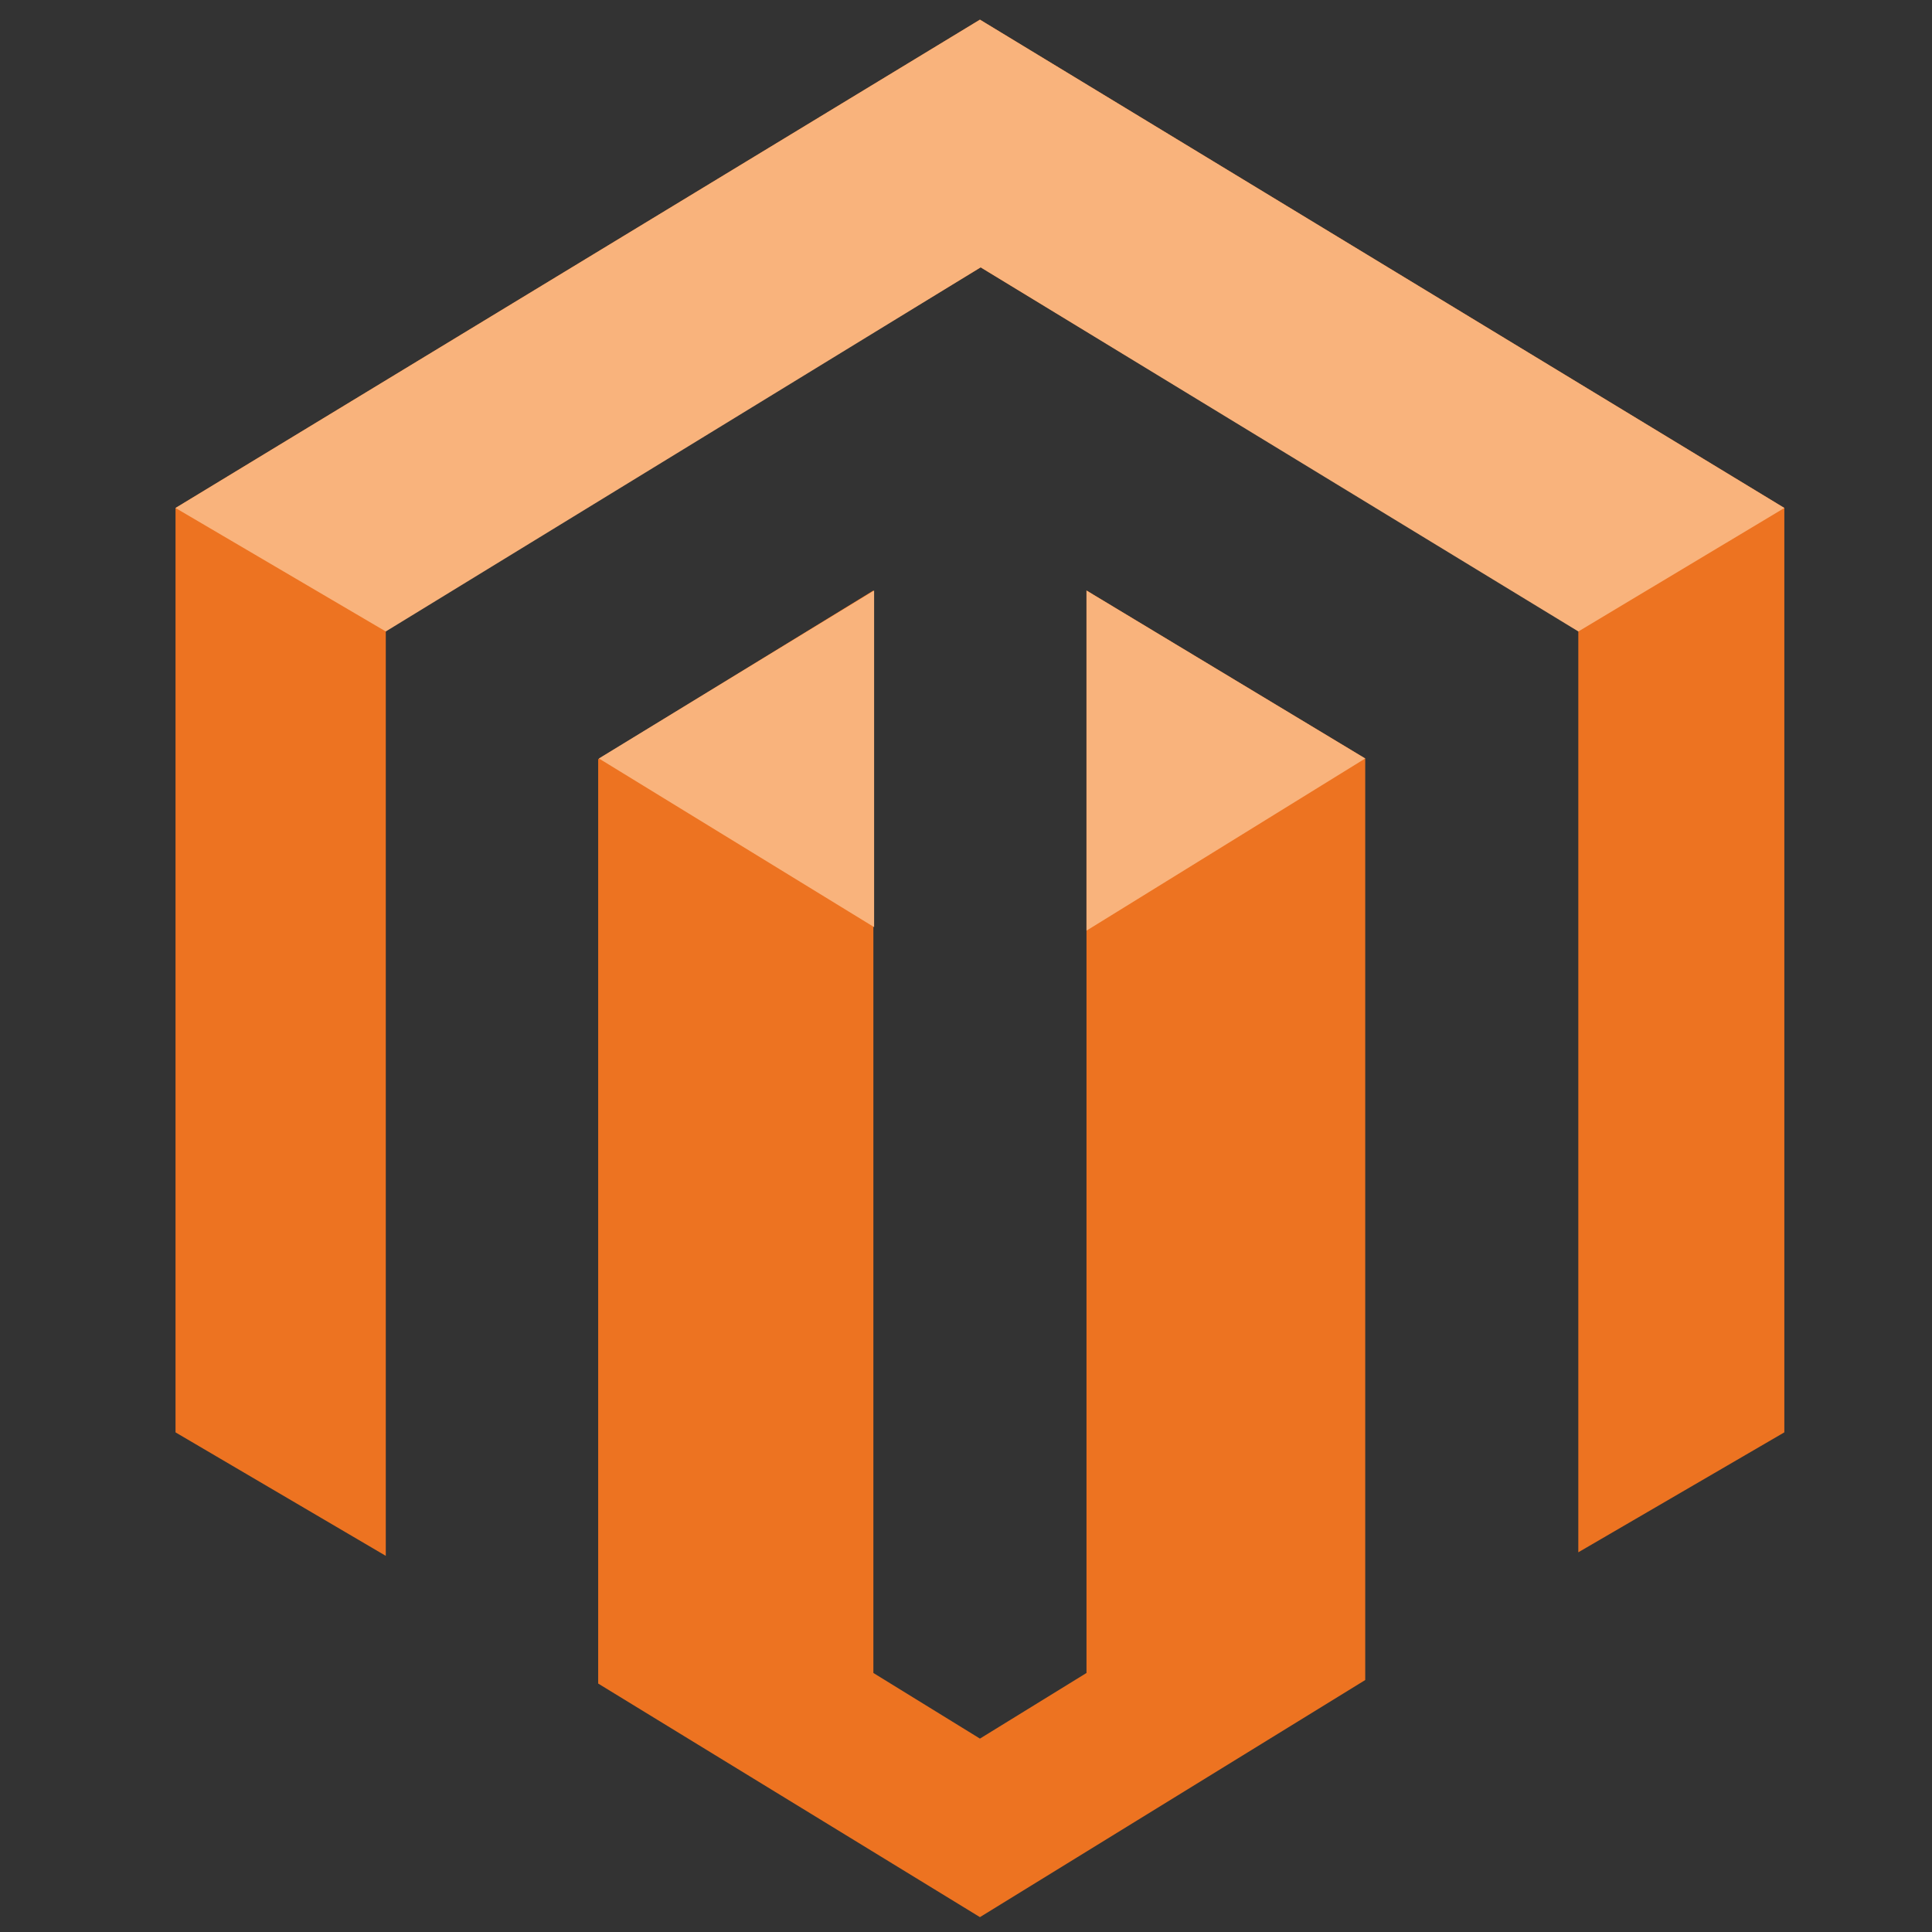
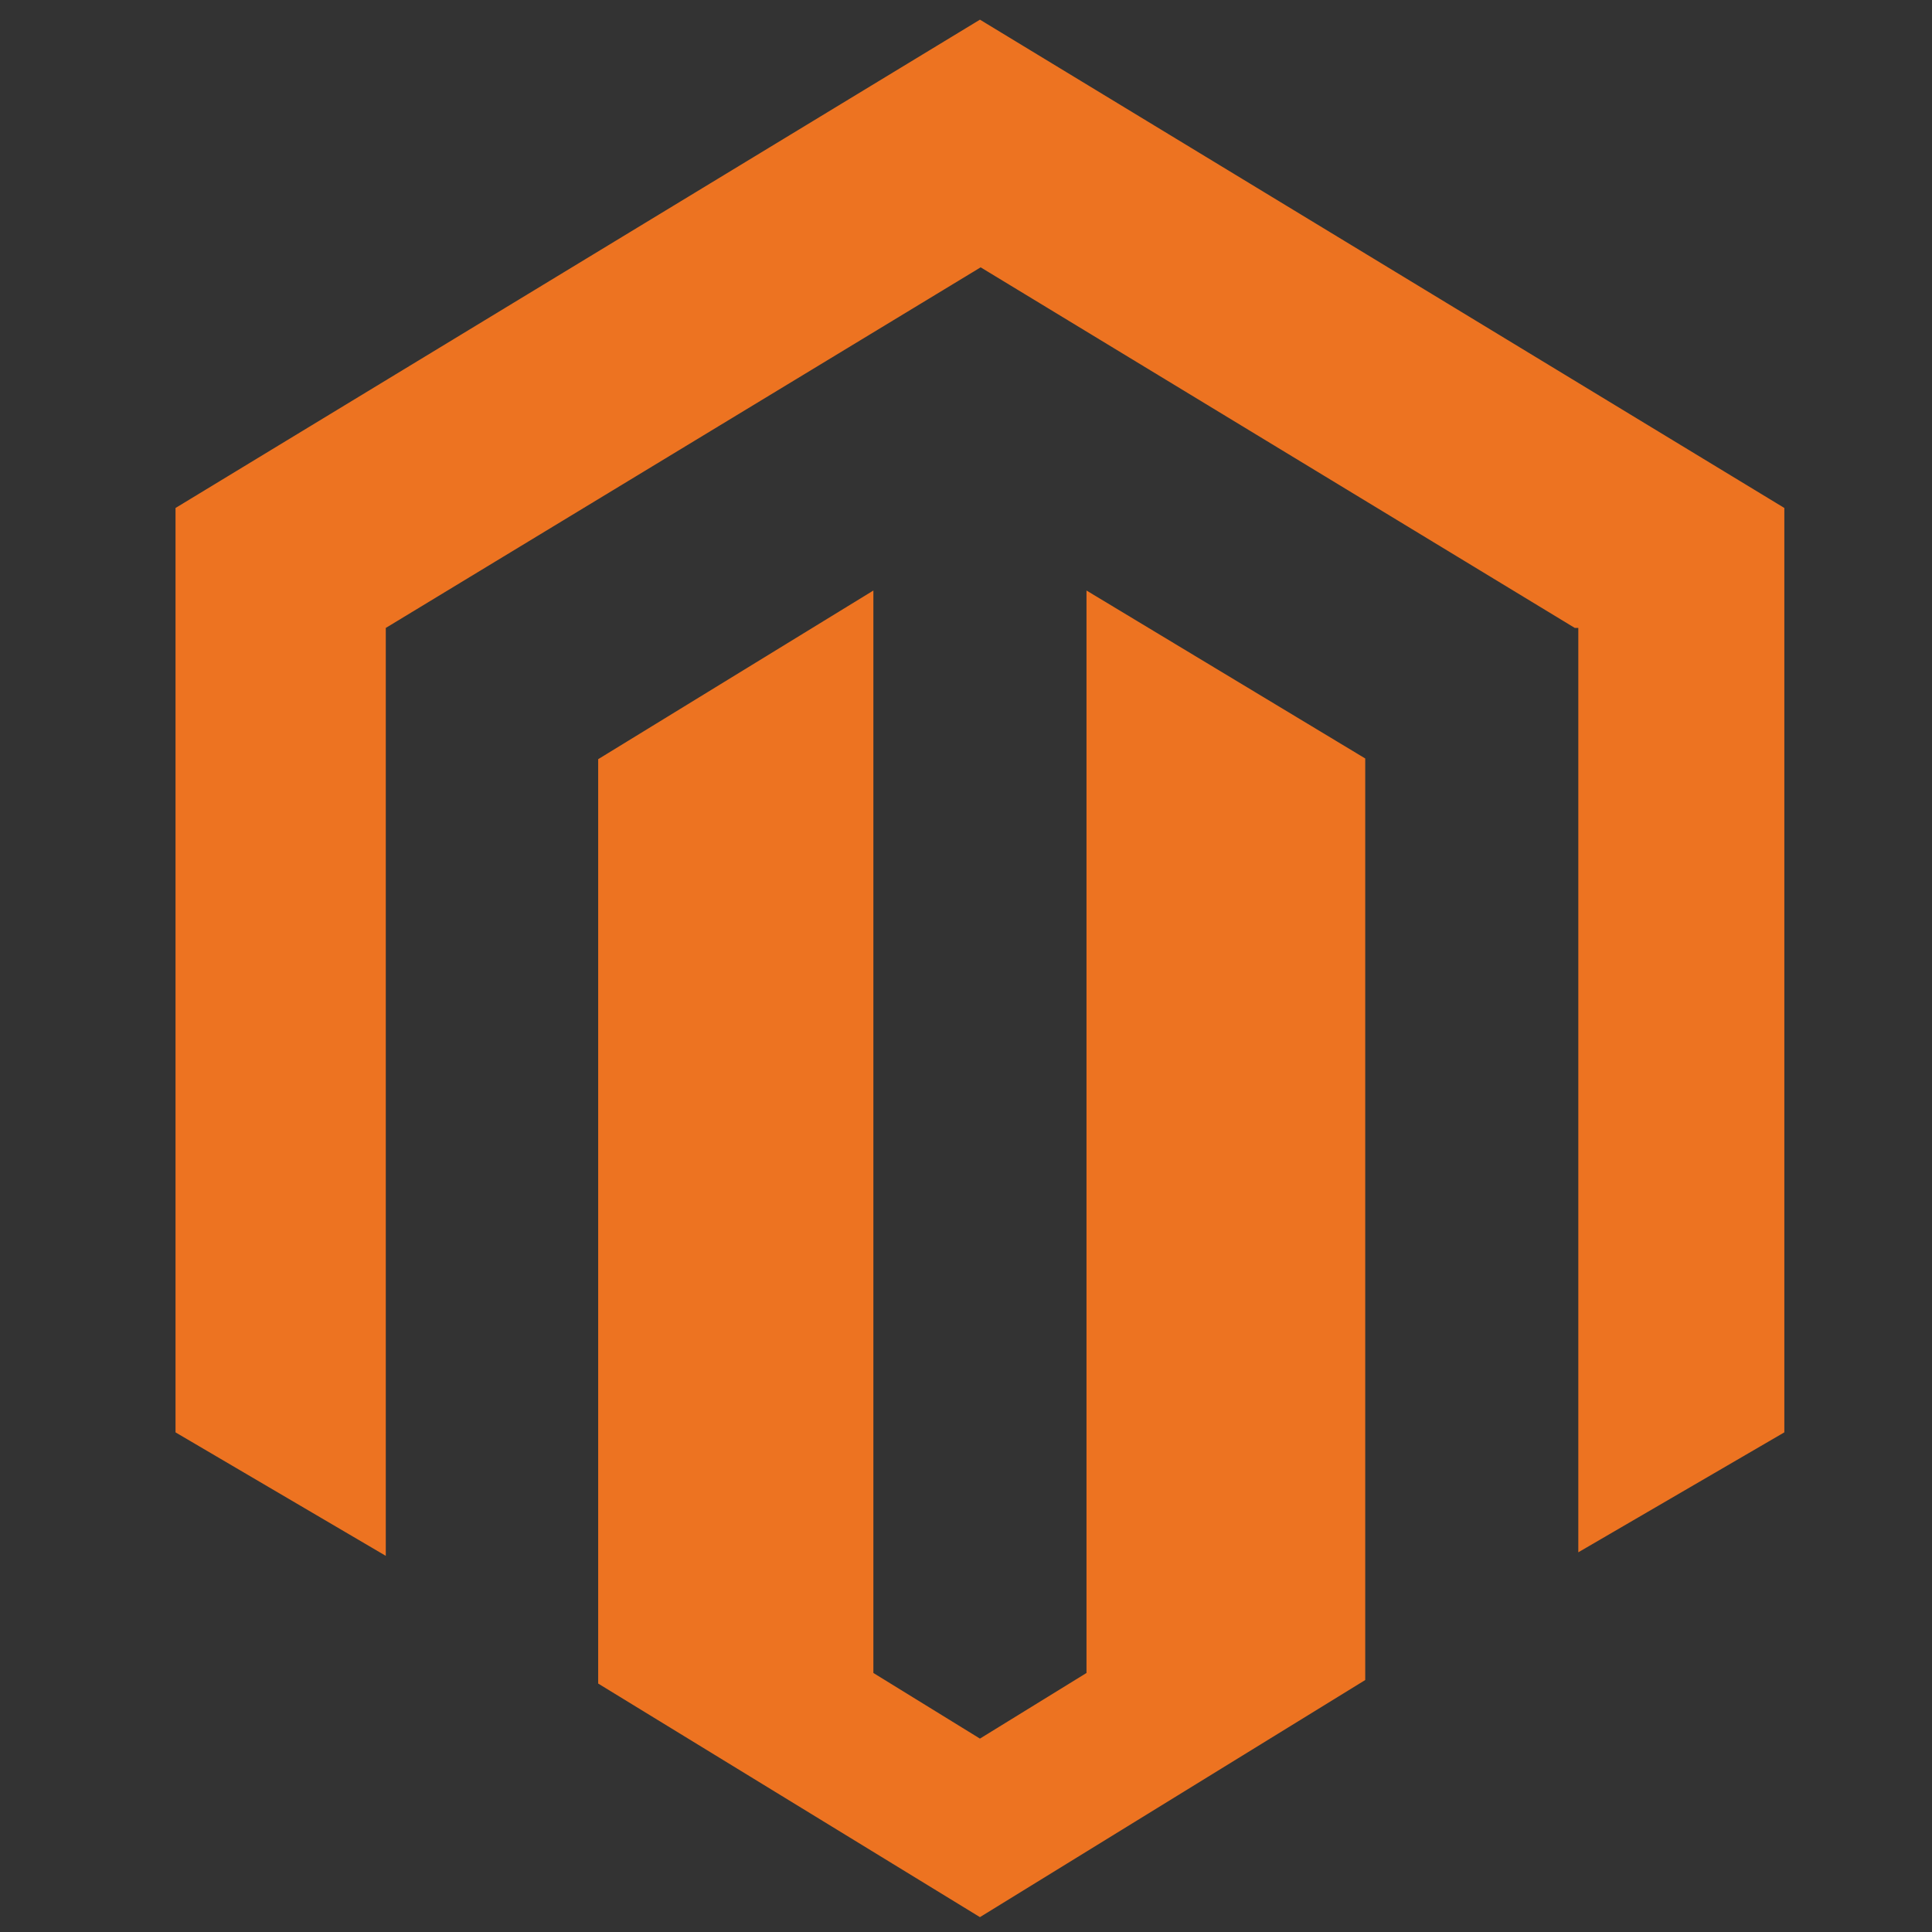
<svg xmlns="http://www.w3.org/2000/svg" version="1.1" id="Layer_1" x="0px" y="0px" width="130px" height="130px" viewBox="76.732 5.866 130 130" enable-background="new 76.732 5.866 130 130" xml:space="preserve">
  <rect x="76.732" y="5.866" width="130" height="130" fill="#333333" stroke="none" />
  <g>
    <path fill="#ED7321" d="M149.84,45.601v72.836l-7.17,4.416l-7.17-4.416V45.601L116.982,56.95v62.199l25.688,15.717l25.925-15.954   v-62.01L149.84,45.601z M142.67,7.189L88.542,40.047v62.2l14.149,8.309V48.118l40.027-24.264l39.979,24.264h0.236v62.199   l13.863-8.071v-62.2L142.67,7.189z" />
-     <path fill="#F9B37C" d="M196.799,40.047L142.67,7.189L88.542,40.047l14.149,8.309l40.027-24.5l40.217,24.5L196.799,40.047z    M149.84,45.601v22.887l18.755-11.585L149.84,45.601z M117.031,56.902l18.518,11.348V45.601L117.031,56.902z" />
  </g>
-   <path fill="#FFFFFF" d="M424.907,102.588v72.836l-7.171,4.416l-7.17-4.416v-72.836l-18.518,11.349v62.199l25.688,15.717  l25.925-15.954v-62.01L424.907,102.588z M417.738,64.176l-54.129,32.857v62.2l14.148,8.309v-62.438l40.027-24.264l39.979,24.264  h0.237v62.199l13.865-8.071v-62.2L417.738,64.176z" />
</svg>